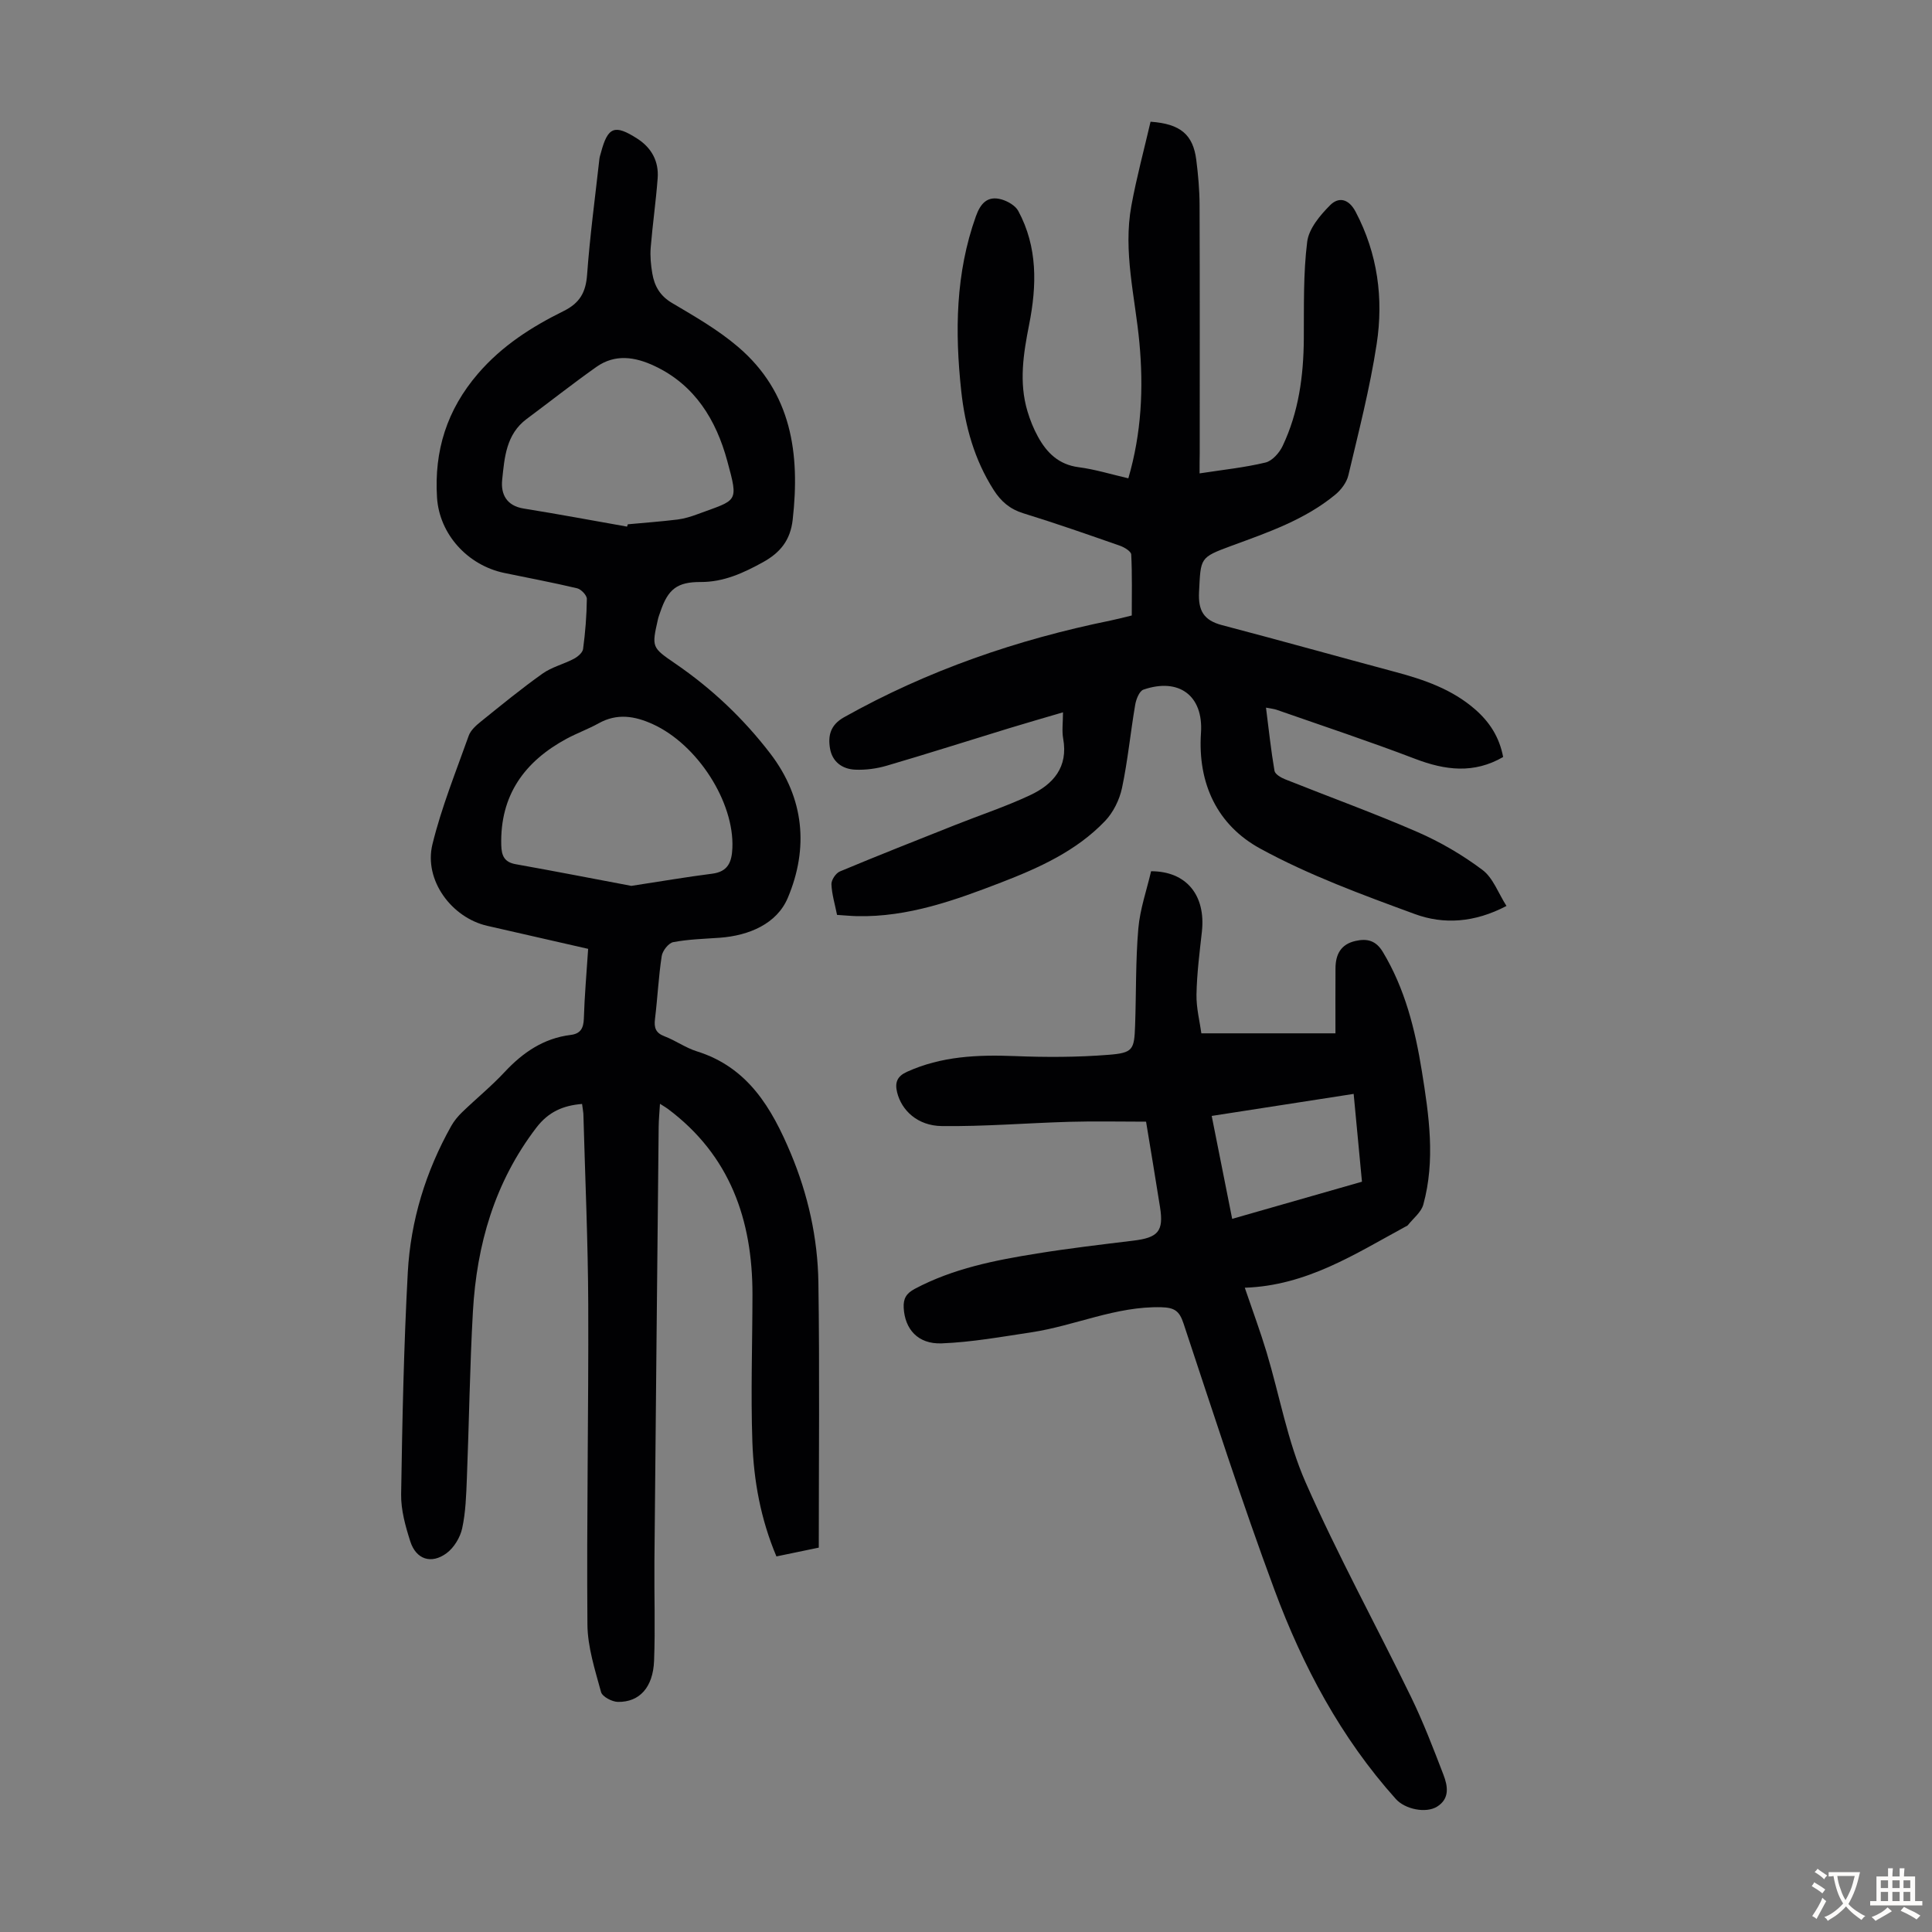
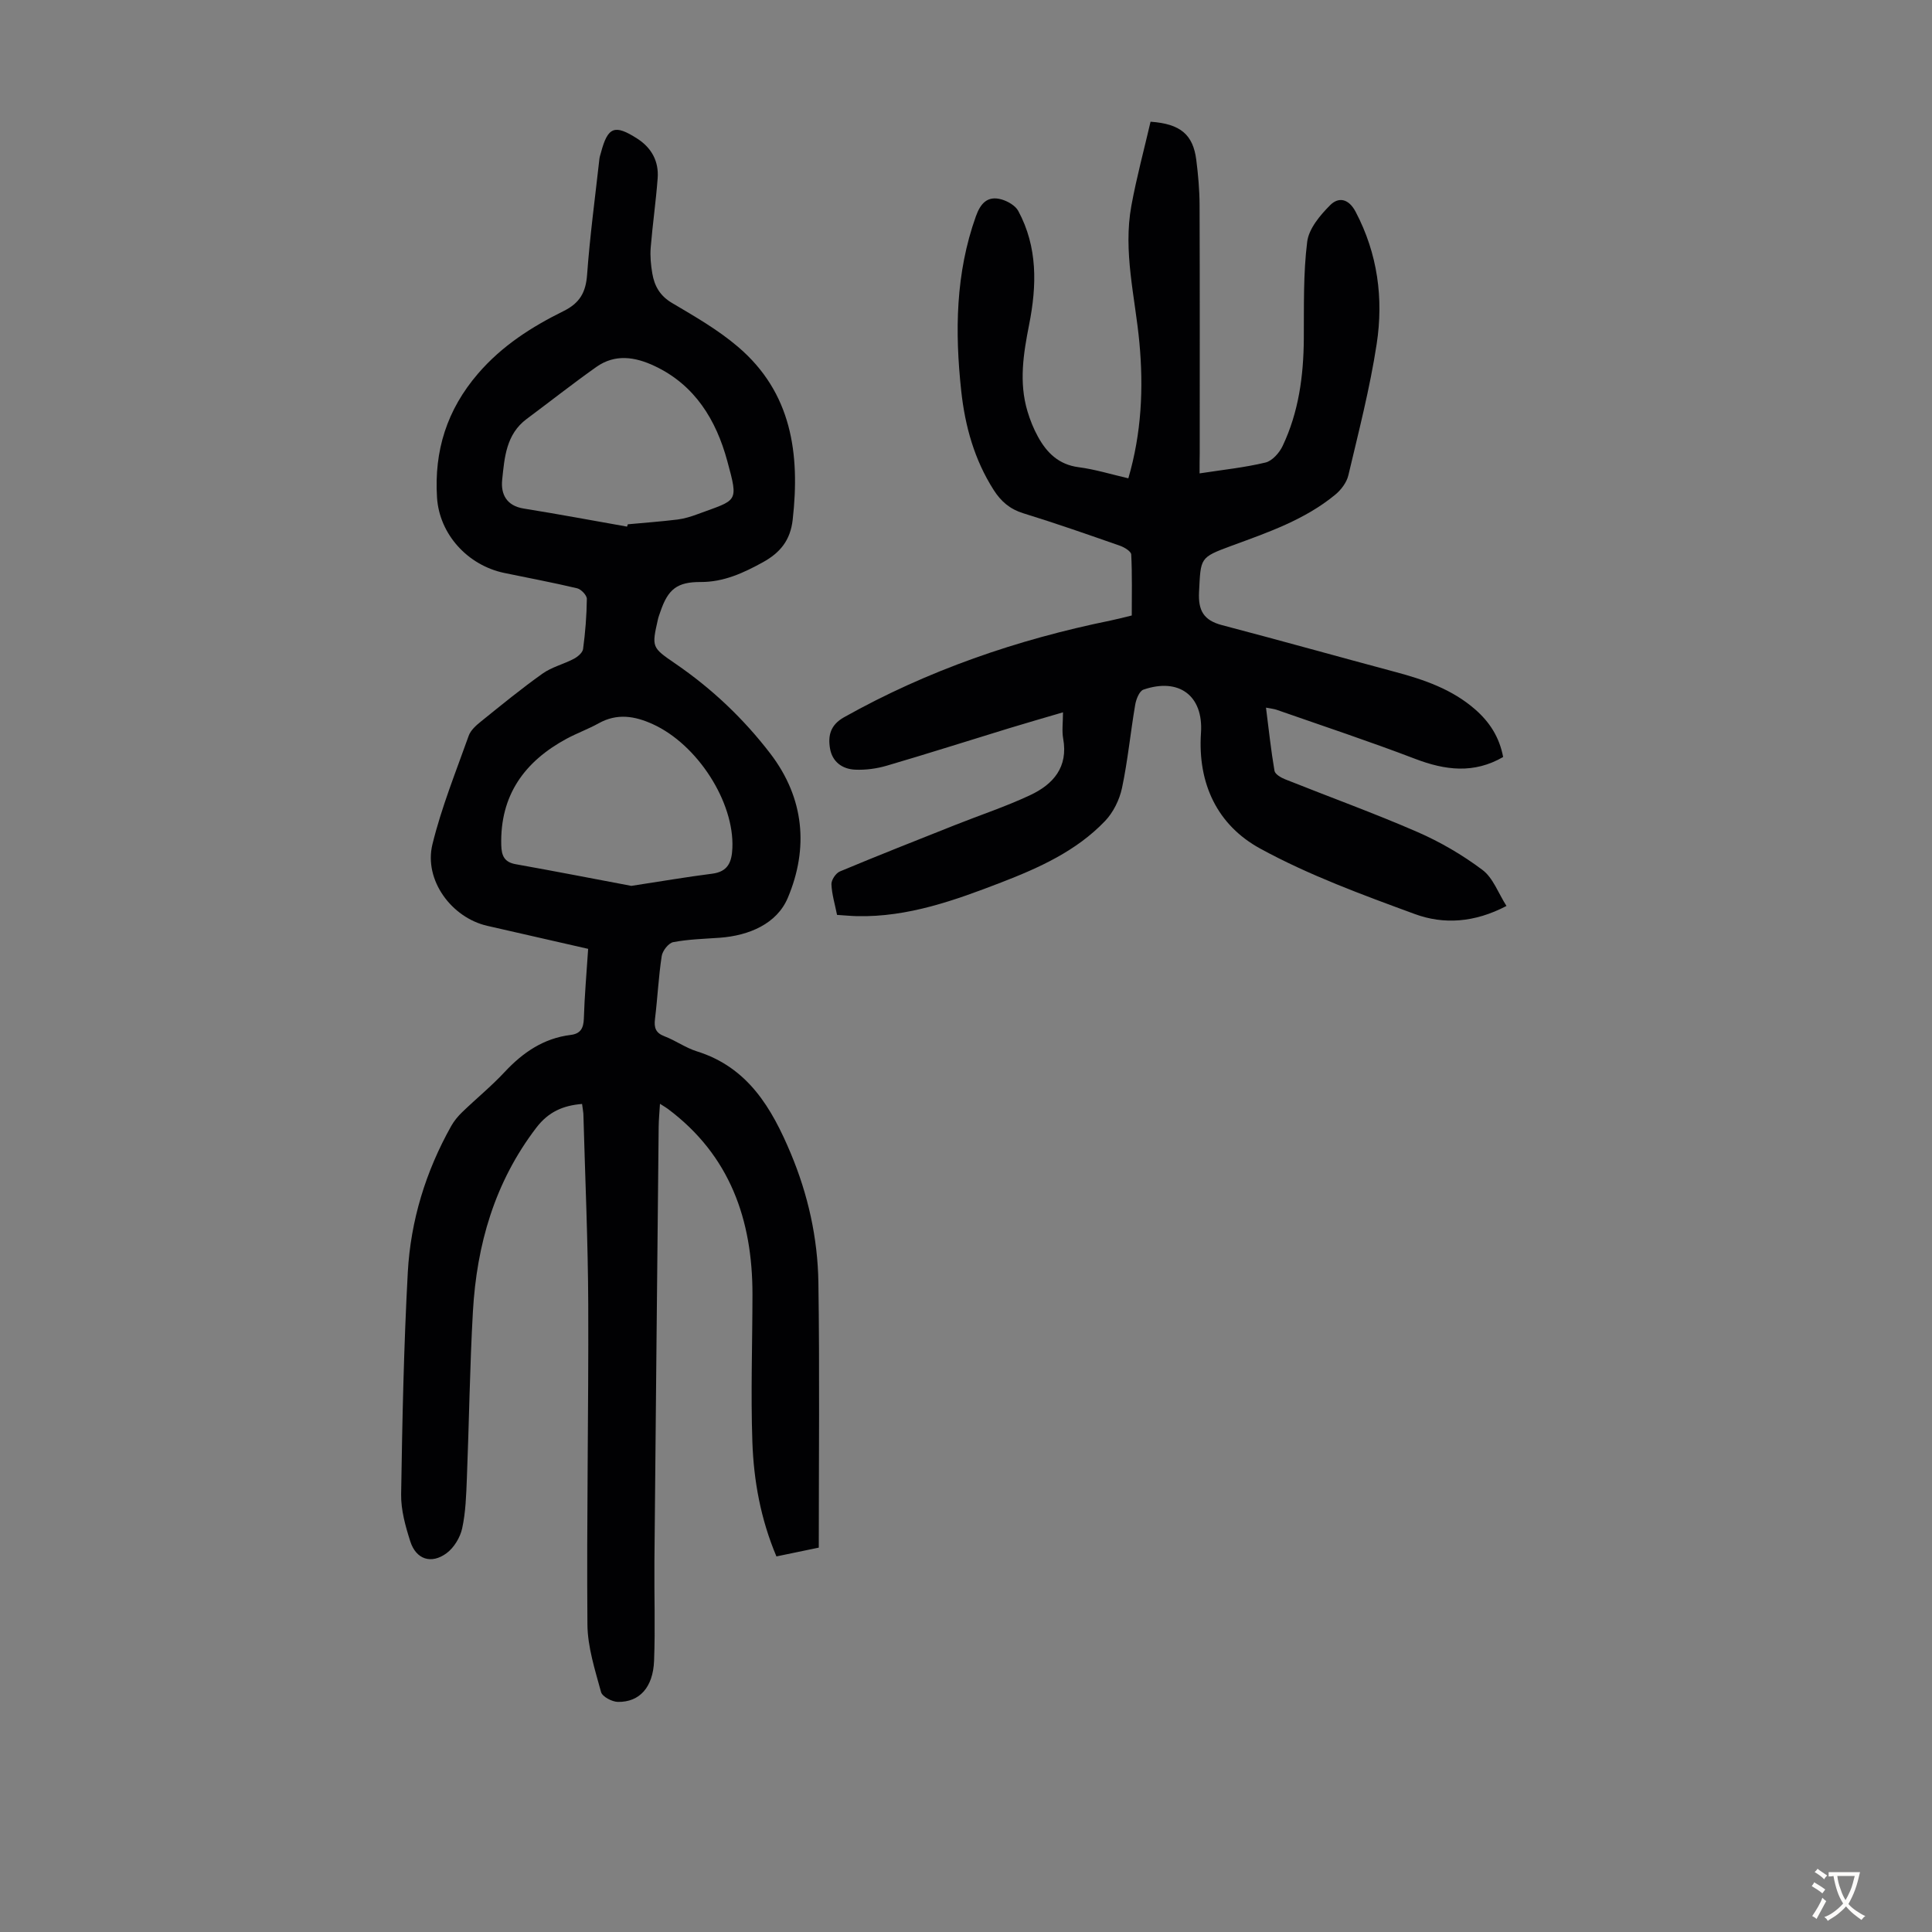
<svg xmlns="http://www.w3.org/2000/svg" enable-background="new 0 0 400 400" viewBox="0 0 400 400">
  <rect x="0" y="0" width="400" height="400" fill="#808080" stroke="none" />
  <g fill="#010103">
    <path d="m120.51 228.56c-3.92.32-6.94 1.62-9.45 4.89-8.64 11.29-12.36 24.22-13.15 38.1-.65 11.5-.79 23.03-1.25 34.54-.14 3.46-.24 6.97-.97 10.33-.41 1.89-1.69 4.01-3.23 5.15-3.16 2.34-6.32 1.29-7.51-2.43-1.01-3.15-1.95-6.52-1.9-9.77.24-15.32.55-30.66 1.38-45.96.59-10.71 3.71-20.88 9-30.3.59-1.05 1.4-2.02 2.27-2.86 2.9-2.8 6.04-5.36 8.78-8.3 3.78-4.05 8.07-6.99 13.68-7.68 2.02-.25 2.65-1.37 2.72-3.38.14-4.69.56-9.37.89-14.44-6.99-1.6-13.92-3.19-20.86-4.76-7.42-1.68-13.19-9.48-11.38-16.88 1.87-7.65 4.86-15.03 7.51-22.48.41-1.16 1.55-2.16 2.57-2.98 4.18-3.37 8.34-6.78 12.72-9.89 1.91-1.36 4.35-1.94 6.46-3.05.81-.42 1.83-1.28 1.93-2.04.46-3.43.74-6.91.78-10.37.01-.75-1.18-2-2.01-2.2-5-1.19-10.06-2.13-15.1-3.18-7.55-1.58-13.43-8-13.91-15.62-.6-9.64 2.01-18.12 8.5-25.66 4.99-5.79 11.1-9.67 17.71-12.94 3.33-1.65 4.59-3.85 4.86-7.5.58-8.02 1.66-16 2.55-24 .05-.44.2-.87.32-1.3 1.42-5.35 2.83-5.91 7.52-2.9 2.98 1.92 4.49 4.72 4.22 8.23-.36 4.79-1.05 9.55-1.44 14.33-.14 1.76.03 3.59.33 5.34.44 2.6 1.58 4.65 4.09 6.13 4.7 2.78 9.53 5.55 13.66 9.08 11.11 9.47 12.86 22.1 11.32 35.78-.48 4.28-2.59 6.83-6.14 8.8-4.06 2.24-8.15 4.13-12.93 4.11-4.84-.02-6.74 1.47-8.32 6.13-.18.53-.39 1.05-.51 1.59-1.31 5.8-1.31 5.81 3.64 9.2 7.54 5.17 14.1 11.38 19.65 18.63 7.04 9.22 7.92 19.58 3.6 29.83-2.26 5.37-8 7.82-14.08 8.27-3.22.23-6.48.31-9.64.91-.98.19-2.22 1.78-2.39 2.88-.66 4.31-.86 8.68-1.39 13.01-.22 1.8.11 2.9 1.96 3.6 2.29.87 4.36 2.38 6.68 3.11 10.6 3.3 15.52 11.73 19.46 21.11 3.59 8.56 5.59 17.54 5.73 26.76.27 18.23.08 36.46.08 54.89-3.24.67-5.92 1.23-8.77 1.82-3.27-7.75-4.7-15.68-4.98-23.71-.35-10.17.01-20.36.02-30.54.01-15.46-4.67-28.81-17.52-38.41-.34-.26-.72-.47-1.63-1.05-.11 1.87-.26 3.35-.27 4.83-.3 30-.61 60-.88 90-.06 6.82.19 13.65-.07 20.47-.21 5.52-3.01 8.6-7.49 8.53-1.22-.02-3.23-1.08-3.49-2.04-1.25-4.59-2.78-9.31-2.82-13.99-.18-22.05.25-44.11.17-66.16-.05-13.2-.65-26.4-1.01-39.61-.05-.6-.18-1.25-.27-2zm10.2-45.15c6.18-.94 11.45-1.85 16.74-2.52 3.28-.42 4.05-2.41 4.18-5.28.43-9.54-7.22-21.48-16.5-25.69-3.73-1.69-7.37-2.29-11.18-.17-2.14 1.19-4.47 2.03-6.63 3.19-8.74 4.72-13.81 11.72-13.54 22.03.06 2.19.62 3.54 3.02 3.96 8.21 1.47 16.4 3.06 23.91 4.48zm-.88-74.38c.05-.16.1-.32.15-.48 3.44-.32 6.89-.57 10.32-.99 1.42-.18 2.84-.63 4.19-1.13 8.19-3.04 8.48-2.21 6.07-11.04-2.29-8.39-6.64-15.65-15.01-19.6-4.06-1.92-8.2-2.56-12.08.18-4.9 3.47-9.62 7.19-14.44 10.78-4.25 3.17-4.58 7.99-5.06 12.59-.31 2.98.9 5.38 4.46 5.95 7.15 1.15 14.27 2.48 21.4 3.74z" />
    <path d="m248.36 98.01c4.86-.75 9.33-1.21 13.65-2.25 1.4-.34 2.88-2.01 3.55-3.44 3.32-7 4.33-14.5 4.38-22.19.05-6.7-.13-13.45.7-20.07.34-2.72 2.67-5.5 4.76-7.59 1.73-1.73 3.82-1.39 5.28 1.4 4.56 8.68 5.79 17.95 4.34 27.39-1.4 9.14-3.73 18.15-5.86 27.16-.35 1.47-1.5 3-2.7 3.99-6.33 5.22-13.98 7.83-21.54 10.61-6.58 2.43-6.3 2.47-6.67 9.5-.21 3.92.98 5.92 4.76 6.91 11.98 3.14 23.91 6.49 35.87 9.69 5.99 1.6 11.77 3.59 16.54 7.76 2.94 2.57 5 5.67 5.79 9.85-6.04 3.5-11.97 2.77-18.22.38-9.47-3.62-19.11-6.81-28.69-10.16-.51-.18-1.07-.22-2.19-.44.58 4.54 1.03 8.83 1.76 13.08.12.7 1.33 1.41 2.19 1.75 9.13 3.65 18.38 6.99 27.39 10.91 4.75 2.07 9.34 4.75 13.48 7.86 2.2 1.65 3.27 4.8 4.97 7.46-6.64 3.48-13.01 3.86-18.96 1.68-10.89-4-21.91-8.03-32.04-13.57-8.82-4.82-12.96-13.39-12.25-23.95.52-7.73-4.59-11.47-11.91-8.95-.85.29-1.52 1.99-1.71 3.14-.98 5.73-1.53 11.55-2.73 17.22-.52 2.45-1.81 5.07-3.53 6.86-5.93 6.2-13.64 9.67-21.48 12.7-9.6 3.7-19.3 7.21-29.84 6.98-1.33-.03-2.65-.17-4.15-.26-.44-2.22-1.08-4.28-1.16-6.35-.03-.89.91-2.3 1.76-2.65 7.91-3.31 15.9-6.45 23.87-9.62 5.18-2.06 10.49-3.81 15.53-6.18 4.75-2.23 7.89-5.78 6.82-11.69-.29-1.61-.04-3.33-.04-5.45-3.94 1.16-7.55 2.19-11.14 3.29-8.44 2.58-16.85 5.27-25.32 7.75-2.1.62-4.4.93-6.58.83-2.65-.12-4.74-1.62-5.2-4.42-.44-2.66.1-4.85 2.91-6.43 17.33-9.72 35.84-16.09 55.25-20.04 1.31-.27 2.6-.62 4.32-1.03 0-4.18.1-8.41-.11-12.62-.03-.66-1.42-1.5-2.33-1.82-6.64-2.32-13.29-4.65-20.01-6.72-2.77-.85-4.62-2.45-6.13-4.81-4.01-6.28-5.94-13.23-6.73-20.53-1.32-12.23-1.18-24.34 3.03-36.13.95-2.67 2.4-4.34 5.32-3.51 1.29.37 2.86 1.27 3.46 2.38 4.04 7.49 3.85 15.47 2.25 23.54-1.18 5.96-2.14 11.93-.35 17.92.54 1.81 1.25 3.6 2.16 5.25 1.83 3.35 4.3 5.81 8.44 6.35 3.39.44 6.71 1.47 10.29 2.3 2.74-9.39 3.16-18.7 2.29-28.09-.88-9.44-3.41-18.81-1.66-28.36 1.08-5.89 2.65-11.68 3.97-17.38 6.22.43 8.81 2.7 9.47 7.92.39 3.1.67 6.23.68 9.35.06 17.13.03 34.26.03 51.39-.03 1.2-.03 2.42-.03 4.15z" />
-     <path d="m257.72 266.61c1.68 4.93 3.23 9.1 4.51 13.35 2.7 8.98 4.33 18.41 8.07 26.92 6.65 15.11 14.63 29.64 21.86 44.5 2.53 5.21 4.61 10.65 6.69 16.06.89 2.32 1.36 4.93-1.31 6.6-2.32 1.45-6.65.55-8.55-1.58-11.38-12.68-19.26-27.5-25.12-43.28-6.76-18.22-12.71-36.74-18.84-55.19-.85-2.56-1.84-3.27-4.59-3.34-9.4-.24-17.88 3.83-26.91 5.19-6.17.93-12.36 2.05-18.57 2.29-4.94.19-7.63-2.97-7.86-7.37-.1-1.92.55-2.99 2.3-3.92 7.94-4.22 16.6-5.92 25.33-7.32 6.62-1.07 13.28-1.85 19.94-2.66 5.1-.62 6.28-1.95 5.51-6.87-.93-5.95-1.94-11.88-2.9-17.76-5.43 0-10.66-.12-15.87.03-8.81.25-17.62.99-26.42.88-5.03-.06-8.33-3.25-9.25-6.97-.51-2.06.02-3.34 2.01-4.25 7.15-3.25 14.64-3.57 22.33-3.27 6.46.26 12.97.25 19.4-.26 5.11-.4 5.35-1.04 5.53-6.05.24-6.7.09-13.44.67-20.11.35-4.04 1.75-8 2.64-11.85 7.38 0 11.34 5.05 10.52 12.5-.48 4.33-1.04 8.67-1.12 13.02-.05 2.82.69 5.66 1.01 8.04h27.76c0-4.84-.02-9.15.01-13.46.01-2.87 1.1-4.99 4.15-5.67 2.41-.54 4.21-.1 5.64 2.26 4.6 7.63 6.7 16.07 8.09 24.7 1.48 9.18 2.83 18.43.3 27.63-.44 1.59-2.08 2.85-3.19 4.25-.13.16-.37.24-.57.35-10.38 5.63-20.4 12.18-33.2 12.61zm-6.85-35.57c1.46 7.33 2.82 14.19 4.24 21.31 9.13-2.61 17.9-5.12 26.87-7.69-.58-6.1-1.13-11.97-1.72-18.18-9.82 1.52-19.39 3.01-29.39 4.56z" />
  </g>
  <path d="m377.9 391.2c-.2.3-.4.5-.6.8-.7-.6-1.4-1-2.2-1.5.2-.3.4-.5.5-.8.6.4 1.4.8 2.3 1.5zm-1.8 6.1c-.2-.2-.5-.4-.9-.6.4-.6.8-1.2 1.2-1.9s.7-1.3.9-1.9c.3.3.5.5.8.7-.7 1.3-1.4 2.6-2 3.7zm2.2-9c-.3.3-.5.5-.6.8-.6-.6-1.3-1.1-2-1.5.3-.3.5-.5.6-.7.6.5 1.3.9 2 1.4zm.3.2v-.9h2 4.5c-.3 1.3-.6 2.5-1 3.6s-.9 2.1-1.4 3c.4.5 1 1 1.6 1.4s1.2.8 1.9 1.1c-.3.2-.5.4-.8.8-.4-.3-1-.7-1.6-1.2s-1.2-1.1-1.6-1.6c-.5.6-1.1 1.1-1.7 1.6s-1.4.9-2.1 1.4c-.1-.3-.3-.5-.7-.8.6-.2 1.2-.5 1.9-1s1.4-1.1 2-1.8c-.5-.8-.9-1.6-1.2-2.5s-.6-2-.8-3.2c-.4.1-.7.1-1 .1zm2.5 2.7c.3 1 .7 1.7 1 2.2.3-.5.6-1.1 1-2s.6-1.9.9-3h-3.2-.4c.1.9.3 1.8.7 2.8z" fill="#fcfbfa" />
-   <path d="m396.5 388.5v1.5 3.6h1.5v.9c-.4 0-1 0-1.7 0h-7.9c-.5 0-.9 0-1.2 0v-.9h1.3v-3.5c0-.7 0-1.2 0-1.6h2.4c0-.8 0-1.4 0-1.7h1c0 .3-.1.8-.1 1.7h1.5c0-.8 0-1.4 0-1.7h1c0 .3-.1.9-.1 1.7zm-8.2 9.2c-.2-.3-.5-.5-.8-.8.8-.3 1.4-.6 1.9-.9s1-.7 1.4-1.1c.3.3.6.5.9.8-1.6 1-2.8 1.6-3.4 2zm2.6-6.8v-1.6h-1.5v1.6zm0 2.7v-1.9h-1.5v1.9zm2.4-2.7v-1.6h-1.5v1.6zm0 2.7v-1.9h-1.5v1.9zm.2 2 .7-.8c.4.2.9.5 1.6.8s1.3.7 1.8 1c-.3.3-.5.5-.8.8-.4-.3-1.5-1-3.3-1.8zm2-4.7v-1.6h-1.4v1.6zm0 2.7v-1.9h-1.4v1.9z" fill="#fcfbfa" />
</svg>